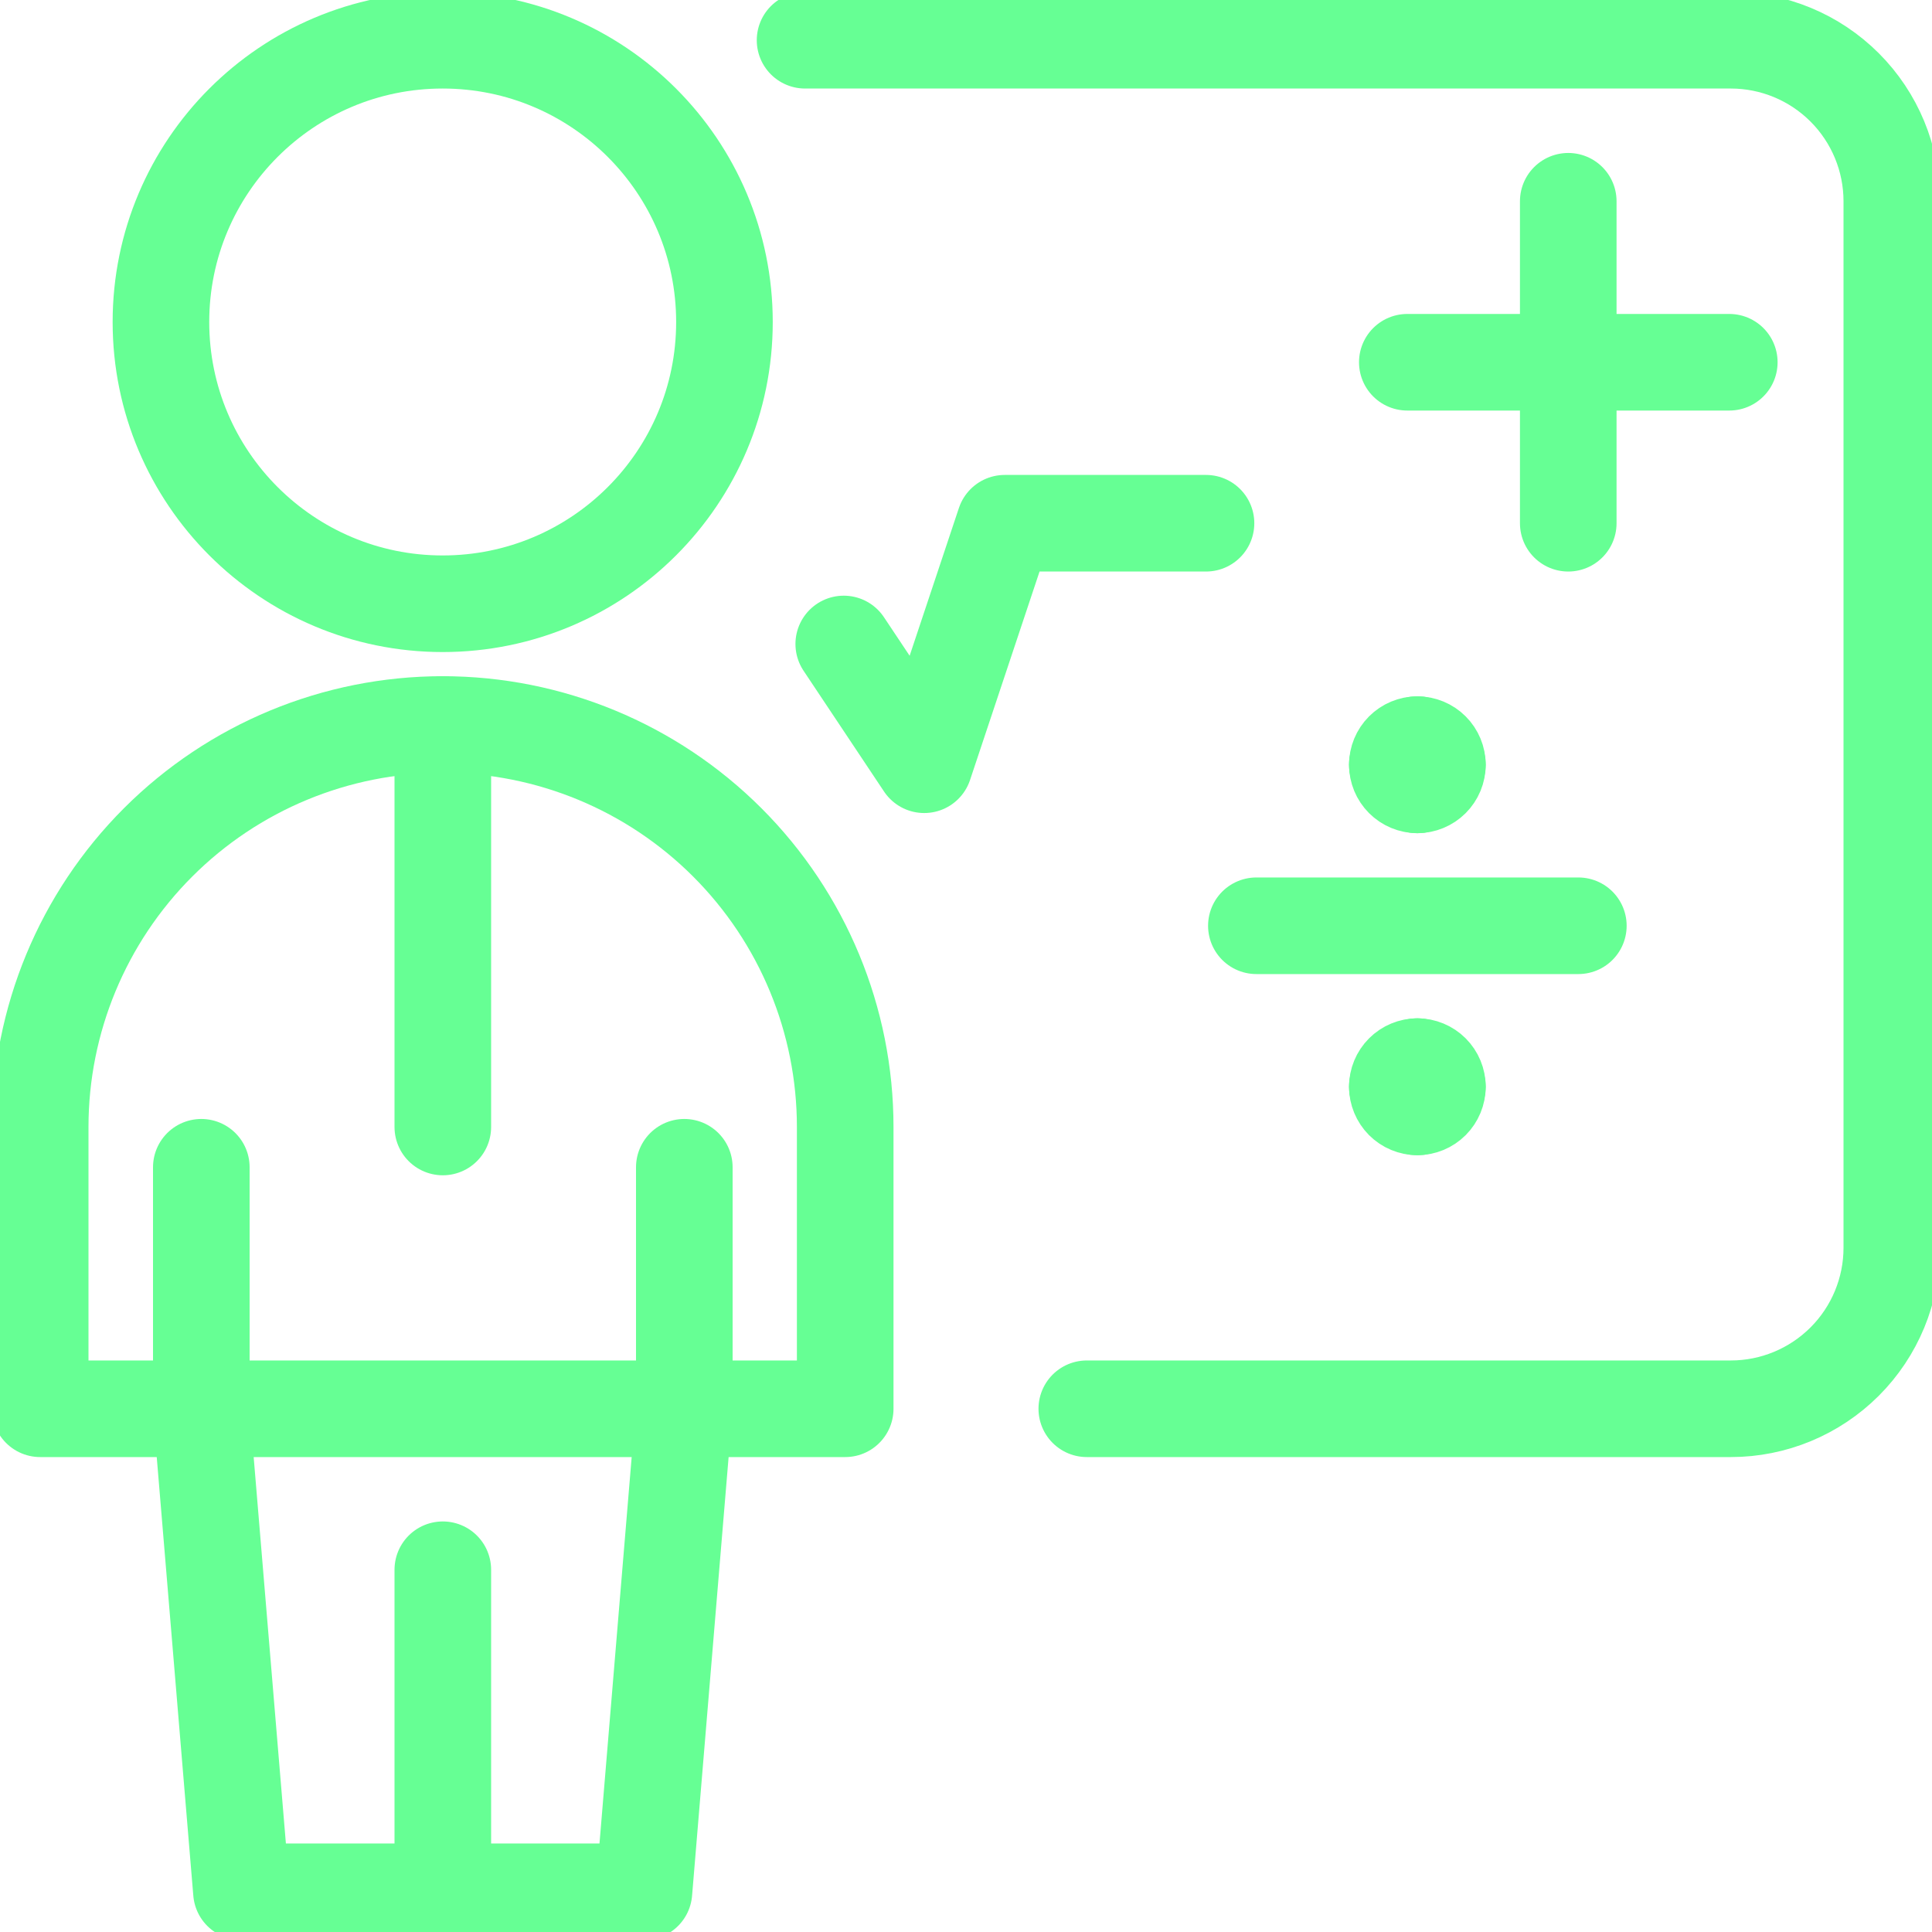
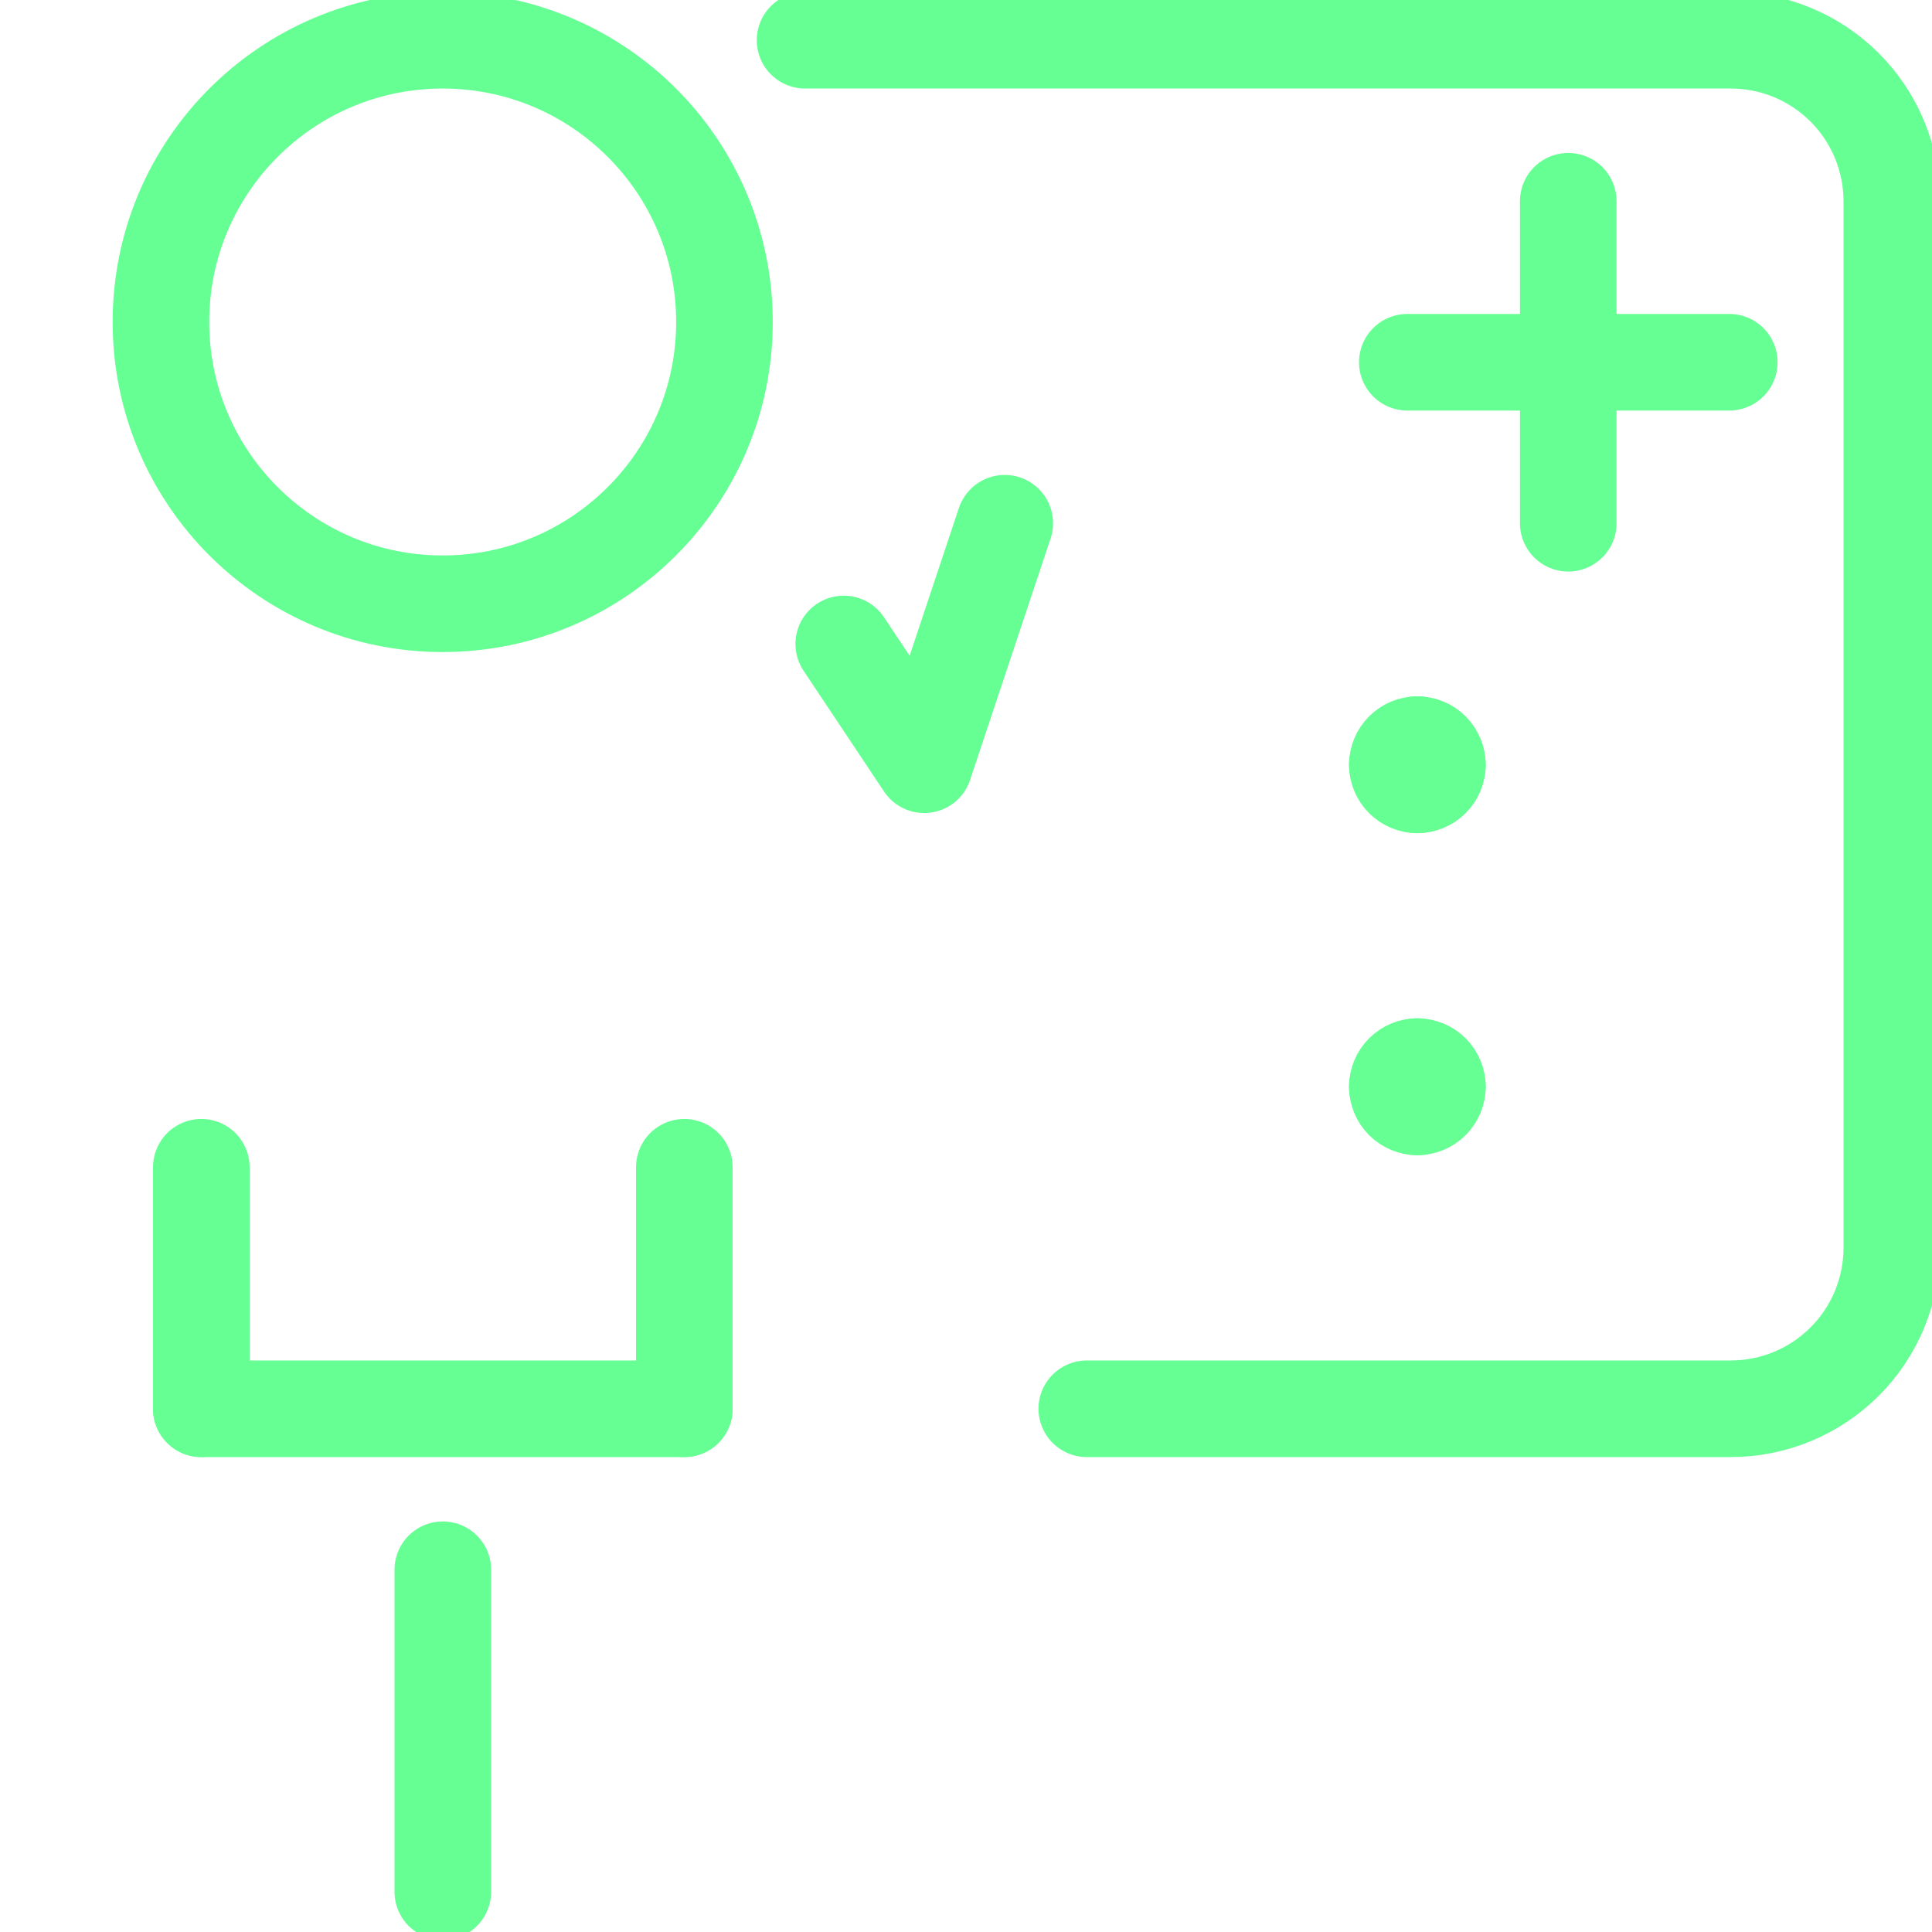
<svg xmlns="http://www.w3.org/2000/svg" width="40" height="40" viewBox="0 0 40 40" fill="none">
  <g clip-path="url(#clip0_1609_9631)">
    <path d="M32.469 4.167V10.833" stroke="#66FF94" stroke-width="2" stroke-linecap="round" stroke-linejoin="round" />
    <path d="M35.803 7.5H29.137" stroke="#66FF94" stroke-width="2" stroke-linecap="round" stroke-linejoin="round" />
-     <path d="M32.678 19.167H26.012" stroke="#66FF94" stroke-width="2" stroke-linecap="round" stroke-linejoin="round" />
    <path d="M29.346 15.417C29.236 15.417 29.13 15.461 29.052 15.539C28.974 15.617 28.93 15.723 28.93 15.833" stroke="#66FF94" stroke-width="2" stroke-linecap="round" stroke-linejoin="round" />
    <path d="M29.76 15.833C29.76 15.723 29.716 15.617 29.638 15.539C29.56 15.461 29.454 15.417 29.344 15.417" stroke="#66FF94" stroke-width="2" stroke-linecap="round" stroke-linejoin="round" />
    <path d="M29.344 16.25C29.454 16.25 29.56 16.206 29.638 16.128C29.716 16.05 29.76 15.944 29.76 15.833" stroke="#66FF94" stroke-width="2" stroke-linecap="round" stroke-linejoin="round" />
    <path d="M28.93 15.833C28.93 15.944 28.974 16.05 29.052 16.128C29.13 16.206 29.236 16.25 29.346 16.25" stroke="#66FF94" stroke-width="2" stroke-linecap="round" stroke-linejoin="round" />
    <path d="M29.346 22.083C29.236 22.083 29.13 22.127 29.052 22.205C28.974 22.283 28.93 22.389 28.93 22.5" stroke="#66FF94" stroke-width="2" stroke-linecap="round" stroke-linejoin="round" />
    <path d="M29.76 22.5C29.76 22.389 29.716 22.283 29.638 22.205C29.56 22.127 29.454 22.083 29.344 22.083" stroke="#66FF94" stroke-width="2" stroke-linecap="round" stroke-linejoin="round" />
    <path d="M29.344 22.917C29.454 22.917 29.56 22.873 29.638 22.795C29.716 22.716 29.76 22.61 29.76 22.5" stroke="#66FF94" stroke-width="2" stroke-linecap="round" stroke-linejoin="round" />
    <path d="M28.93 22.5C28.93 22.61 28.974 22.716 29.052 22.795C29.13 22.873 29.236 22.917 29.346 22.917" stroke="#66FF94" stroke-width="2" stroke-linecap="round" stroke-linejoin="round" />
-     <path d="M17.469 13.333L19.135 15.833L20.802 10.833H24.969" stroke="#66FF94" stroke-width="2" stroke-linecap="round" stroke-linejoin="round" />
+     <path d="M17.469 13.333L19.135 15.833L20.802 10.833" stroke="#66FF94" stroke-width="2" stroke-linecap="round" stroke-linejoin="round" />
    <path d="M4.168 29.167V24.167" stroke="#66FF94" stroke-width="2" stroke-linecap="round" stroke-linejoin="round" />
    <path d="M14.168 29.167V24.167" stroke="#66FF94" stroke-width="2" stroke-linecap="round" stroke-linejoin="round" />
    <path d="M4.168 29.167H14.168" stroke="#66FF94" stroke-width="2" stroke-linecap="round" stroke-linejoin="round" />
    <path d="M9.168 39.167V32.5" stroke="#66FF94" stroke-width="2" stroke-linecap="round" stroke-linejoin="round" />
-     <path d="M9.168 15V23.333" stroke="#66FF94" stroke-width="2" stroke-linecap="round" stroke-linejoin="round" />
-     <path d="M13.332 39.167L14.165 29.167H17.499V23.333C17.499 21.123 16.621 19.004 15.058 17.441C13.495 15.878 11.376 15 9.165 15C6.955 15 4.836 15.878 3.273 17.441C1.71 19.004 0.832 21.123 0.832 23.333V29.167H4.165L4.999 39.167H13.332Z" stroke="#66FF94" stroke-width="2" stroke-linecap="round" stroke-linejoin="round" />
    <path d="M9.165 12.5C12.387 12.5 14.999 9.888 14.999 6.667C14.999 3.445 12.387 0.833 9.165 0.833C5.944 0.833 3.332 3.445 3.332 6.667C3.332 9.888 5.944 12.5 9.165 12.5Z" stroke="#66FF94" stroke-width="2" stroke-linecap="round" stroke-linejoin="round" />
    <path d="M22.501 29.167H35.835C36.719 29.167 37.566 28.815 38.192 28.19C38.817 27.565 39.168 26.717 39.168 25.833V4.167C39.168 3.283 38.817 2.435 38.192 1.81C37.566 1.184 36.719 0.833 35.835 0.833H16.668" stroke="#66FF94" stroke-width="2" stroke-linecap="round" stroke-linejoin="round" />
  </g>
  <defs>
    <clipPath id="clip0_1609_9631">
      <rect width="40" height="40" fill="white" />
    </clipPath>
  </defs>
</svg>